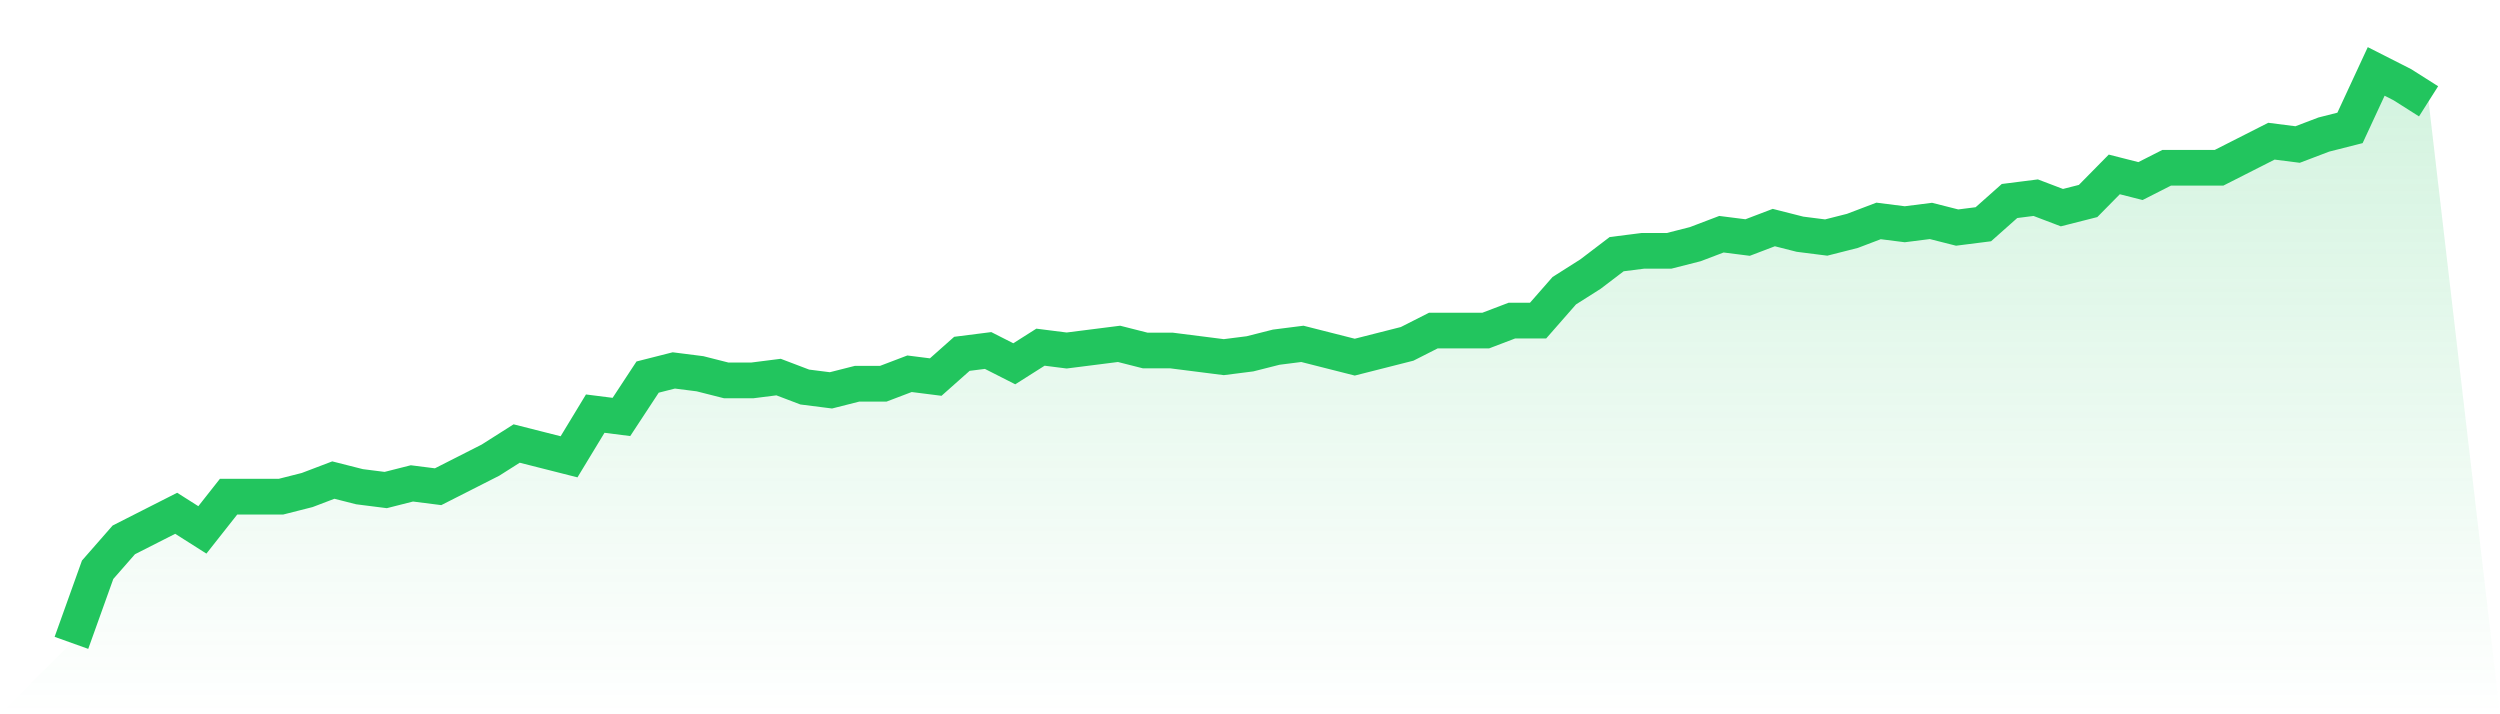
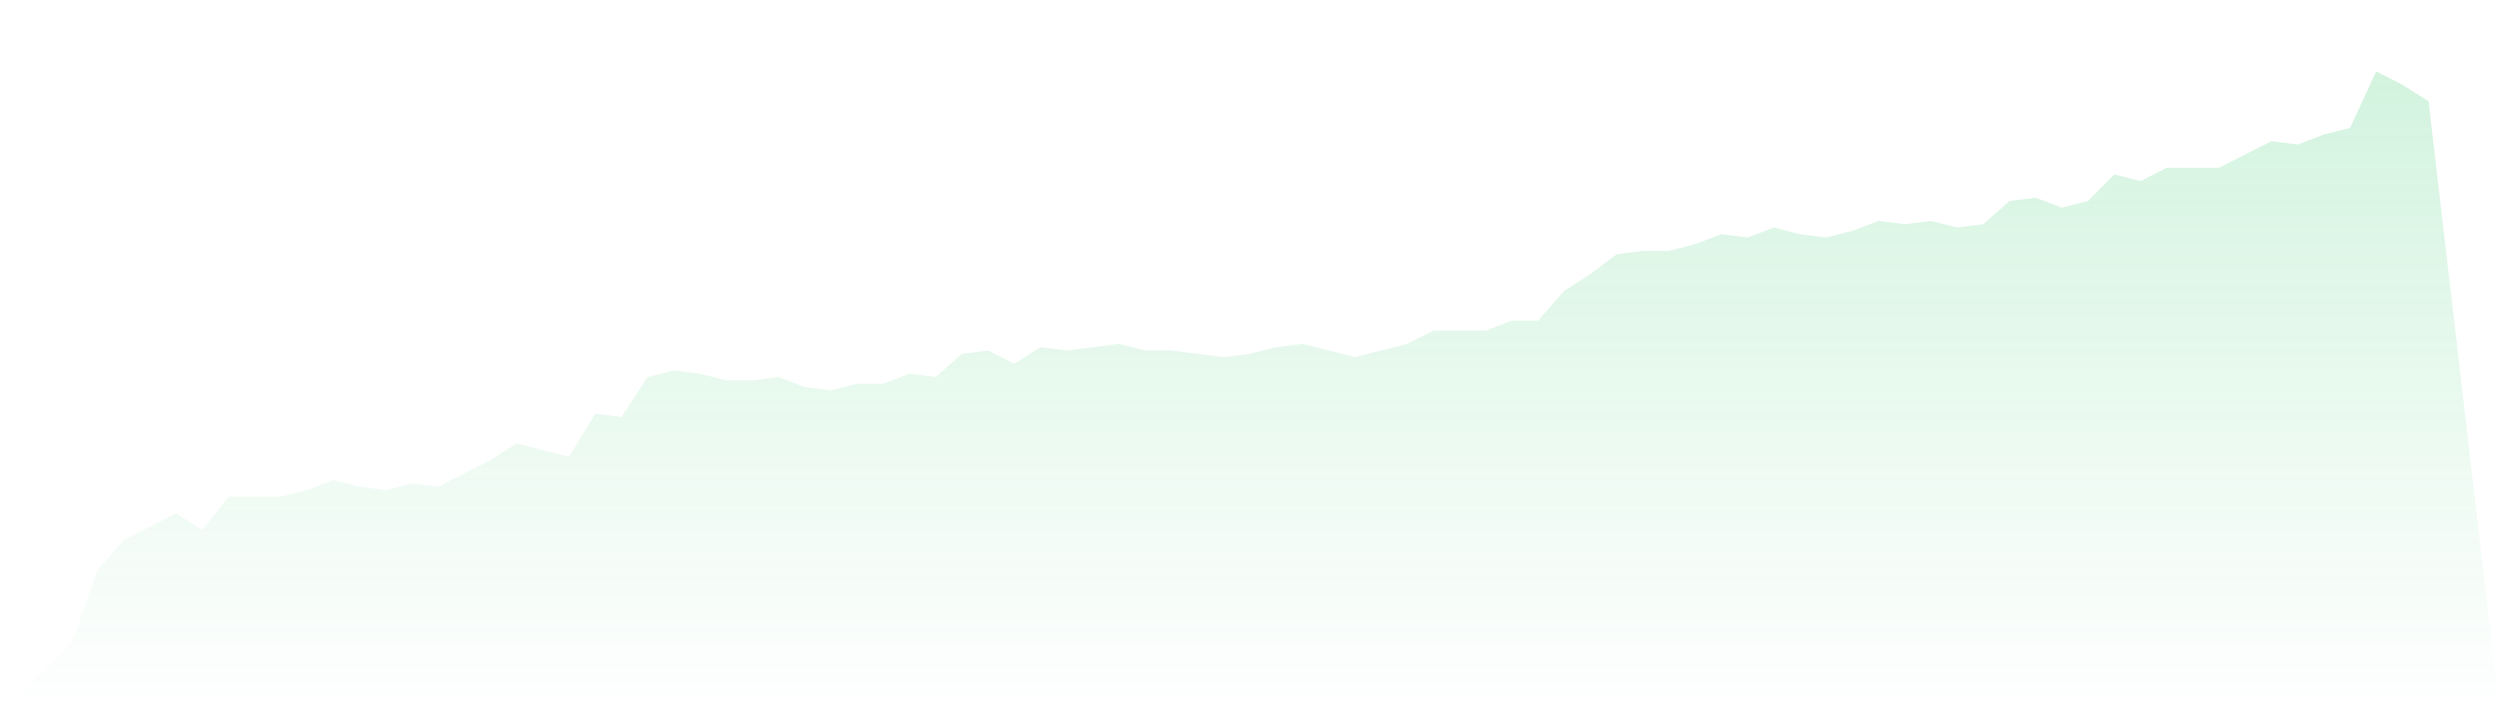
<svg xmlns="http://www.w3.org/2000/svg" viewBox="0 0 140 40">
  <defs>
    <linearGradient id="gradient" x1="0" x2="0" y1="0" y2="1">
      <stop offset="0%" stop-color="#22c55e" stop-opacity="0.2" />
      <stop offset="100%" stop-color="#22c55e" stop-opacity="0" />
    </linearGradient>
  </defs>
  <path d="M4,36 L4,36 L5.467,31.907 L6.933,30.233 L8.4,29.488 L9.867,28.744 L11.333,29.674 L12.8,27.814 L14.267,27.814 L15.733,27.814 L17.2,27.442 L18.667,26.884 L20.133,27.256 L21.6,27.442 L23.067,27.07 L24.533,27.256 L26,26.512 L27.467,25.767 L28.933,24.837 L30.4,25.209 L31.867,25.581 L33.333,23.163 L34.8,23.349 L36.267,21.116 L37.733,20.744 L39.2,20.93 L40.667,21.302 L42.133,21.302 L43.6,21.116 L45.067,21.674 L46.533,21.86 L48,21.488 L49.467,21.488 L50.933,20.93 L52.4,21.116 L53.867,19.814 L55.333,19.628 L56.8,20.372 L58.267,19.442 L59.733,19.628 L61.2,19.442 L62.667,19.256 L64.133,19.628 L65.6,19.628 L67.067,19.814 L68.533,20 L70,19.814 L71.467,19.442 L72.933,19.256 L74.4,19.628 L75.867,20 L77.333,19.628 L78.8,19.256 L80.267,18.512 L81.733,18.512 L83.2,18.512 L84.667,17.953 L86.133,17.953 L87.6,16.279 L89.067,15.349 L90.533,14.233 L92,14.047 L93.467,14.047 L94.933,13.674 L96.4,13.116 L97.867,13.302 L99.333,12.744 L100.8,13.116 L102.267,13.302 L103.733,12.93 L105.2,12.372 L106.667,12.558 L108.133,12.372 L109.6,12.744 L111.067,12.558 L112.533,11.256 L114,11.07 L115.467,11.628 L116.933,11.256 L118.4,9.767 L119.867,10.14 L121.333,9.395 L122.8,9.395 L124.267,9.395 L125.733,8.651 L127.2,7.907 L128.667,8.093 L130.133,7.535 L131.6,7.163 L133.067,4 L134.533,4.744 L136,5.674 L140,40 L0,40 z" fill="url(#gradient)" />
-   <path d="M4,36 L4,36 L5.467,31.907 L6.933,30.233 L8.4,29.488 L9.867,28.744 L11.333,29.674 L12.8,27.814 L14.267,27.814 L15.733,27.814 L17.2,27.442 L18.667,26.884 L20.133,27.256 L21.6,27.442 L23.067,27.07 L24.533,27.256 L26,26.512 L27.467,25.767 L28.933,24.837 L30.4,25.209 L31.867,25.581 L33.333,23.163 L34.8,23.349 L36.267,21.116 L37.733,20.744 L39.2,20.93 L40.667,21.302 L42.133,21.302 L43.6,21.116 L45.067,21.674 L46.533,21.86 L48,21.488 L49.467,21.488 L50.933,20.93 L52.4,21.116 L53.867,19.814 L55.333,19.628 L56.8,20.372 L58.267,19.442 L59.733,19.628 L61.2,19.442 L62.667,19.256 L64.133,19.628 L65.6,19.628 L67.067,19.814 L68.533,20 L70,19.814 L71.467,19.442 L72.933,19.256 L74.4,19.628 L75.867,20 L77.333,19.628 L78.8,19.256 L80.267,18.512 L81.733,18.512 L83.2,18.512 L84.667,17.953 L86.133,17.953 L87.6,16.279 L89.067,15.349 L90.533,14.233 L92,14.047 L93.467,14.047 L94.933,13.674 L96.4,13.116 L97.867,13.302 L99.333,12.744 L100.8,13.116 L102.267,13.302 L103.733,12.93 L105.2,12.372 L106.667,12.558 L108.133,12.372 L109.6,12.744 L111.067,12.558 L112.533,11.256 L114,11.07 L115.467,11.628 L116.933,11.256 L118.4,9.767 L119.867,10.14 L121.333,9.395 L122.8,9.395 L124.267,9.395 L125.733,8.651 L127.2,7.907 L128.667,8.093 L130.133,7.535 L131.6,7.163 L133.067,4 L134.533,4.744 L136,5.674" fill="none" stroke="#22c55e" stroke-width="2" />
</svg>